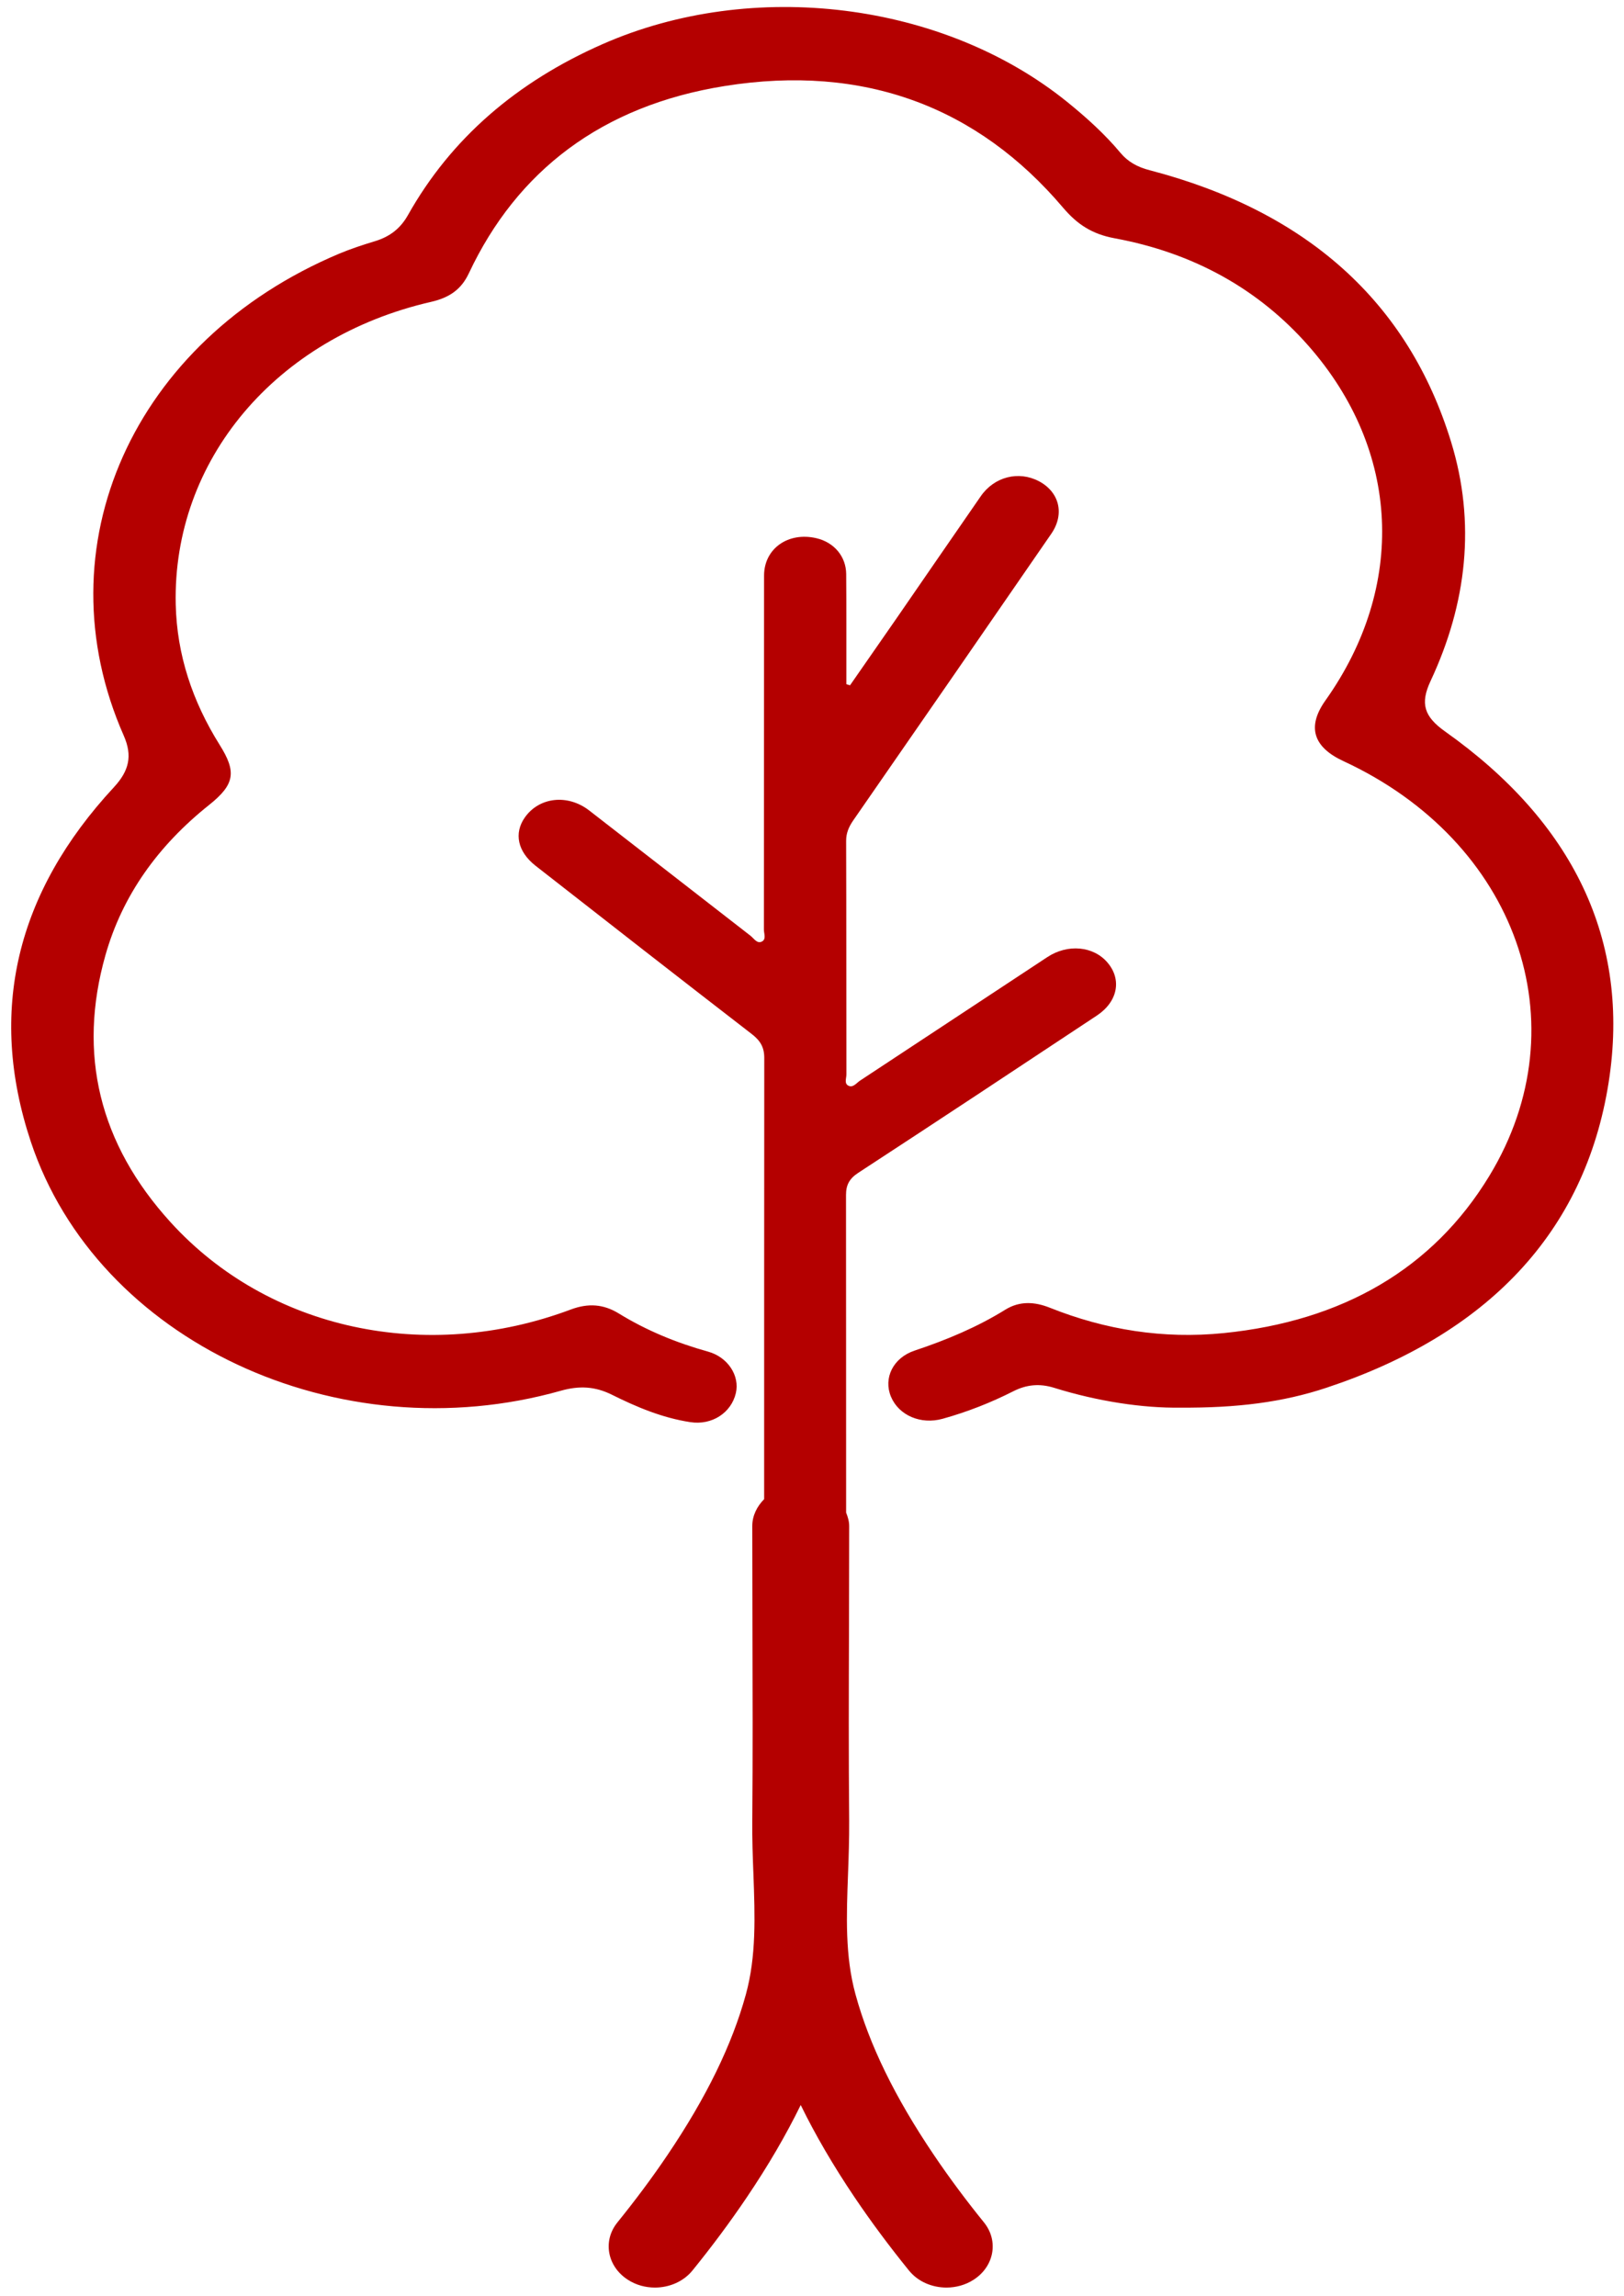
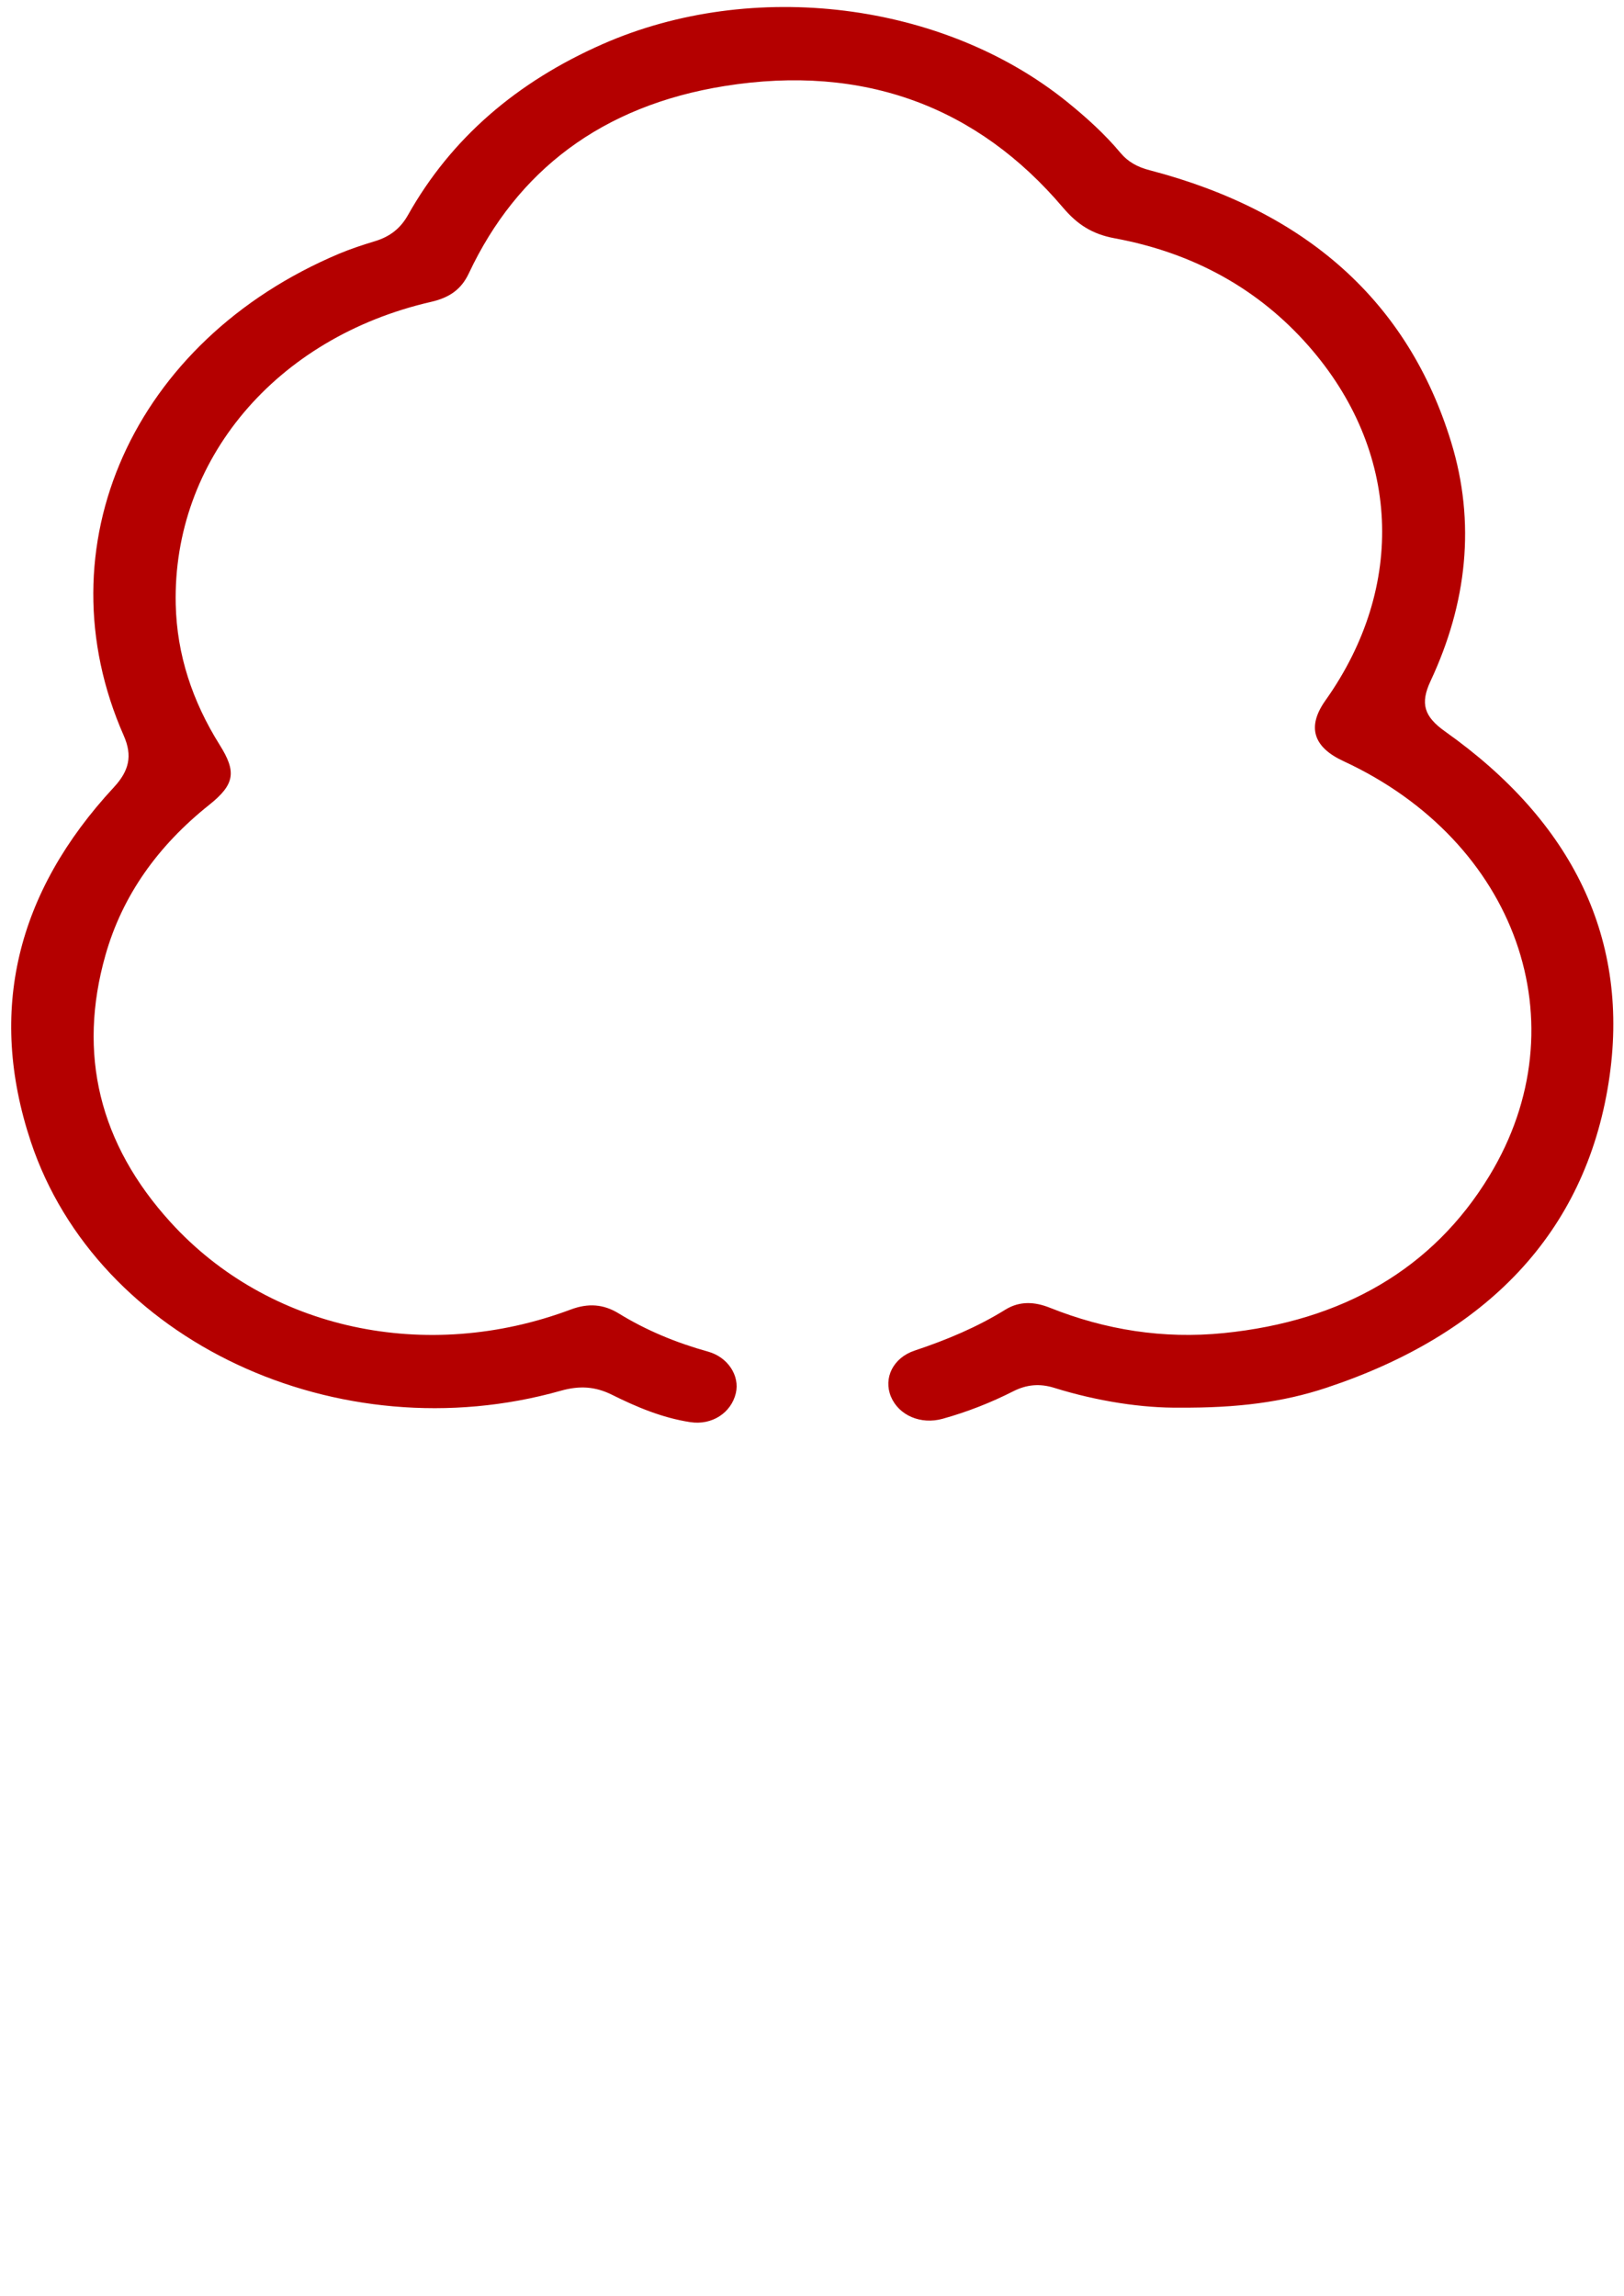
<svg xmlns="http://www.w3.org/2000/svg" enable-background="new 0 0 58 82" height="82" viewBox="0 0 58 82" width="58">
  <g fill="#b40000">
    <path d="m42.147 50.266c-1.314.02-2.93-.219-4.496-.707-.518-.162-.986-.119-1.463.123-.801.406-1.643.738-2.523.982-.781.217-1.564-.121-1.844-.787-.279-.664.074-1.391.844-1.648 1.143-.381 2.236-.838 3.242-1.463.508-.312 1.039-.287 1.592-.066 1.977.789 4.043 1.121 6.203.904 4.24-.426 7.475-2.293 9.49-5.616 3.307-5.443.961-11.95-5.211-14.808-1.09-.504-1.307-1.233-.645-2.166 2.895-4.077 2.684-8.925-.605-12.665-1.773-2.017-4.094-3.318-6.922-3.84-.818-.151-1.344-.506-1.844-1.095-3.043-3.587-7.096-5.141-12.089-4.341-4.387.703-7.412 3.031-9.131 6.686-.264.562-.676.867-1.35 1.021-5.551 1.273-9.234 5.66-9.119 10.803.041 1.794.594 3.459 1.57 5.017.602.959.547 1.406-.375 2.142-1.838 1.465-3.104 3.242-3.707 5.374-.994 3.514-.225 6.723 2.326 9.527 3.502 3.854 9.148 5.049 14.295 3.119.619-.232 1.168-.197 1.721.145.979.602 2.047 1.043 3.184 1.359.705.197 1.137.859.99 1.484-.164.695-.846 1.156-1.633 1.033-.998-.154-1.912-.539-2.787-.975-.607-.303-1.17-.332-1.832-.145-7.945 2.244-16.558-1.776-18.927-8.893-1.551-4.661-.514-8.906 2.967-12.658.539-.582.672-1.116.352-1.843-2.973-6.743.33-14.108 7.691-17.209.414-.174.85-.316 1.283-.448.545-.165.916-.468 1.176-.931 1.537-2.735 3.879-4.754 6.955-6.107 5.354-2.354 12.158-1.51 16.582 2.06.695.562 1.352 1.156 1.912 1.827.268.321.611.507 1.041.618 5.6 1.461 9.227 4.697 10.762 9.692.891 2.894.57 5.77-.73 8.547-.377.804-.234 1.268.516 1.801 4.551 3.222 6.646 7.435 5.842 12.545-.848 5.366-4.354 8.991-10.068 10.889-1.572.524-3.213.727-5.235.713" />
-     <path d="m30.659 41.876c2.848-1.859 5.682-3.734 8.516-5.612.746-.496.895-1.283.381-1.888-.5-.592-1.42-.68-2.15-.199-2.232 1.47-4.461 2.944-6.693 4.413-.123.082-.244.26-.41.181-.16-.076-.074-.266-.074-.404-.006-2.78 0-5.561-.01-8.341 0-.279.096-.501.256-.733 2.363-3.408 4.721-6.82 7.072-10.234.486-.708.285-1.49-.443-1.875-.725-.381-1.596-.161-2.078.538-1.01 1.456-2.01 2.916-3.016 4.372-.549.794-1.102 1.586-1.652 2.378-.043-.015-.088-.027-.131-.04v-.422c-.002-1.171.004-2.342-.006-3.512-.006-.63-.433-1.13-1.06-1.278-1.008-.238-1.871.368-1.873 1.331-.004 4.214 0 8.429-.006 12.642 0 .151.1.364-.094.439-.16.063-.27-.129-.389-.22-1.92-1.489-3.836-2.983-5.756-4.47-.771-.596-1.787-.479-2.299.249-.395.562-.26 1.221.383 1.725 2.568 2.008 5.137 4.013 7.719 6.007.311.24.449.476.449.852-.006 5.253-.002 10.507-.004 15.759-.256.26-.424.59-.424.961l.006 3.52c.006 2.338.014 4.676-.006 7.014-.006.637.016 1.268.041 1.896.055 1.504.105 2.924-.268 4.289-.494 1.801-1.41 3.68-2.801 5.74-.557.826-1.158 1.627-1.789 2.408-.533.658-.363 1.576.377 2.049.291.188.629.277.963.277.514 0 1.02-.213 1.342-.611.686-.846 1.336-1.717 1.939-2.611.768-1.137 1.404-2.23 1.926-3.297.521 1.066 1.159 2.16 1.925 3.297.576.855 1.229 1.734 1.941 2.613.322.398.826.609 1.34.609.334 0 .674-.09.965-.277.74-.473.908-1.391.373-2.051-.631-.779-1.23-1.582-1.787-2.406-1.393-2.062-2.309-3.939-2.801-5.74-.375-1.367-.322-2.789-.266-4.295.023-.625.045-1.256.041-1.891-.021-2.338-.014-4.676-.006-7.014l.006-3.52c0-.17-.049-.328-.109-.48-.002-3.779 0-7.559-.004-11.34.001-.354.112-.581.444-.798" />
  </g>
</svg>